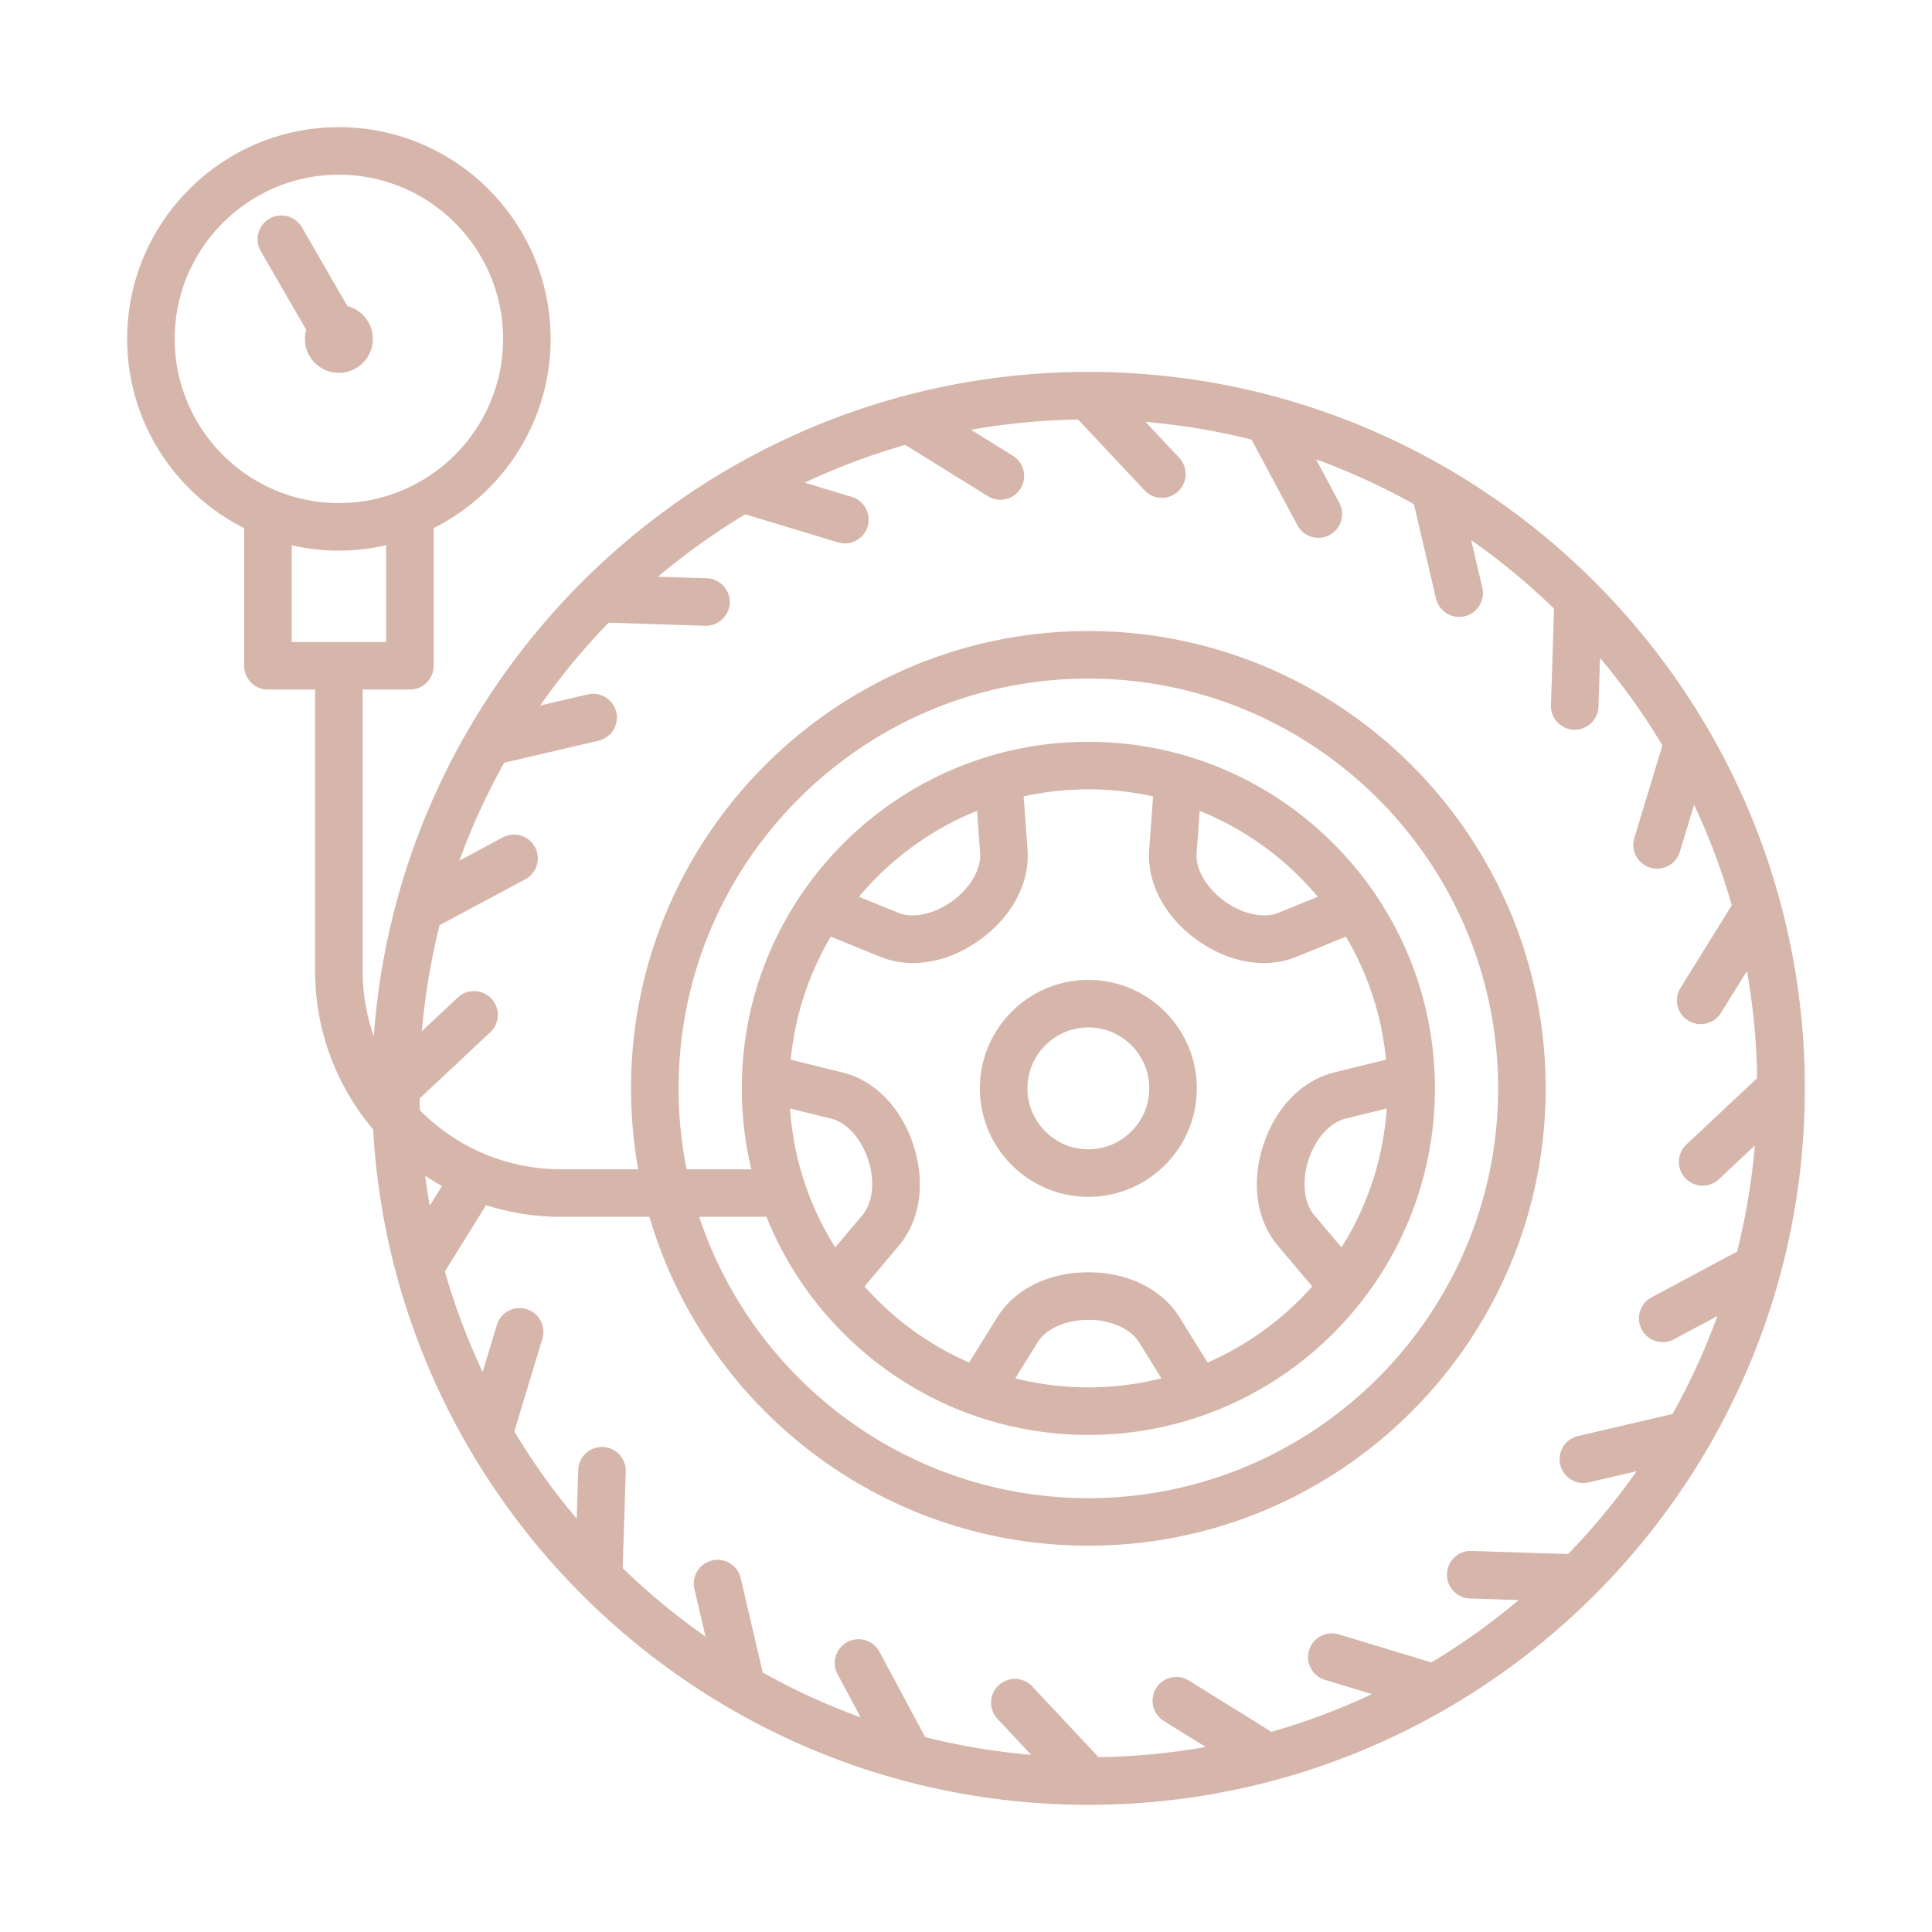
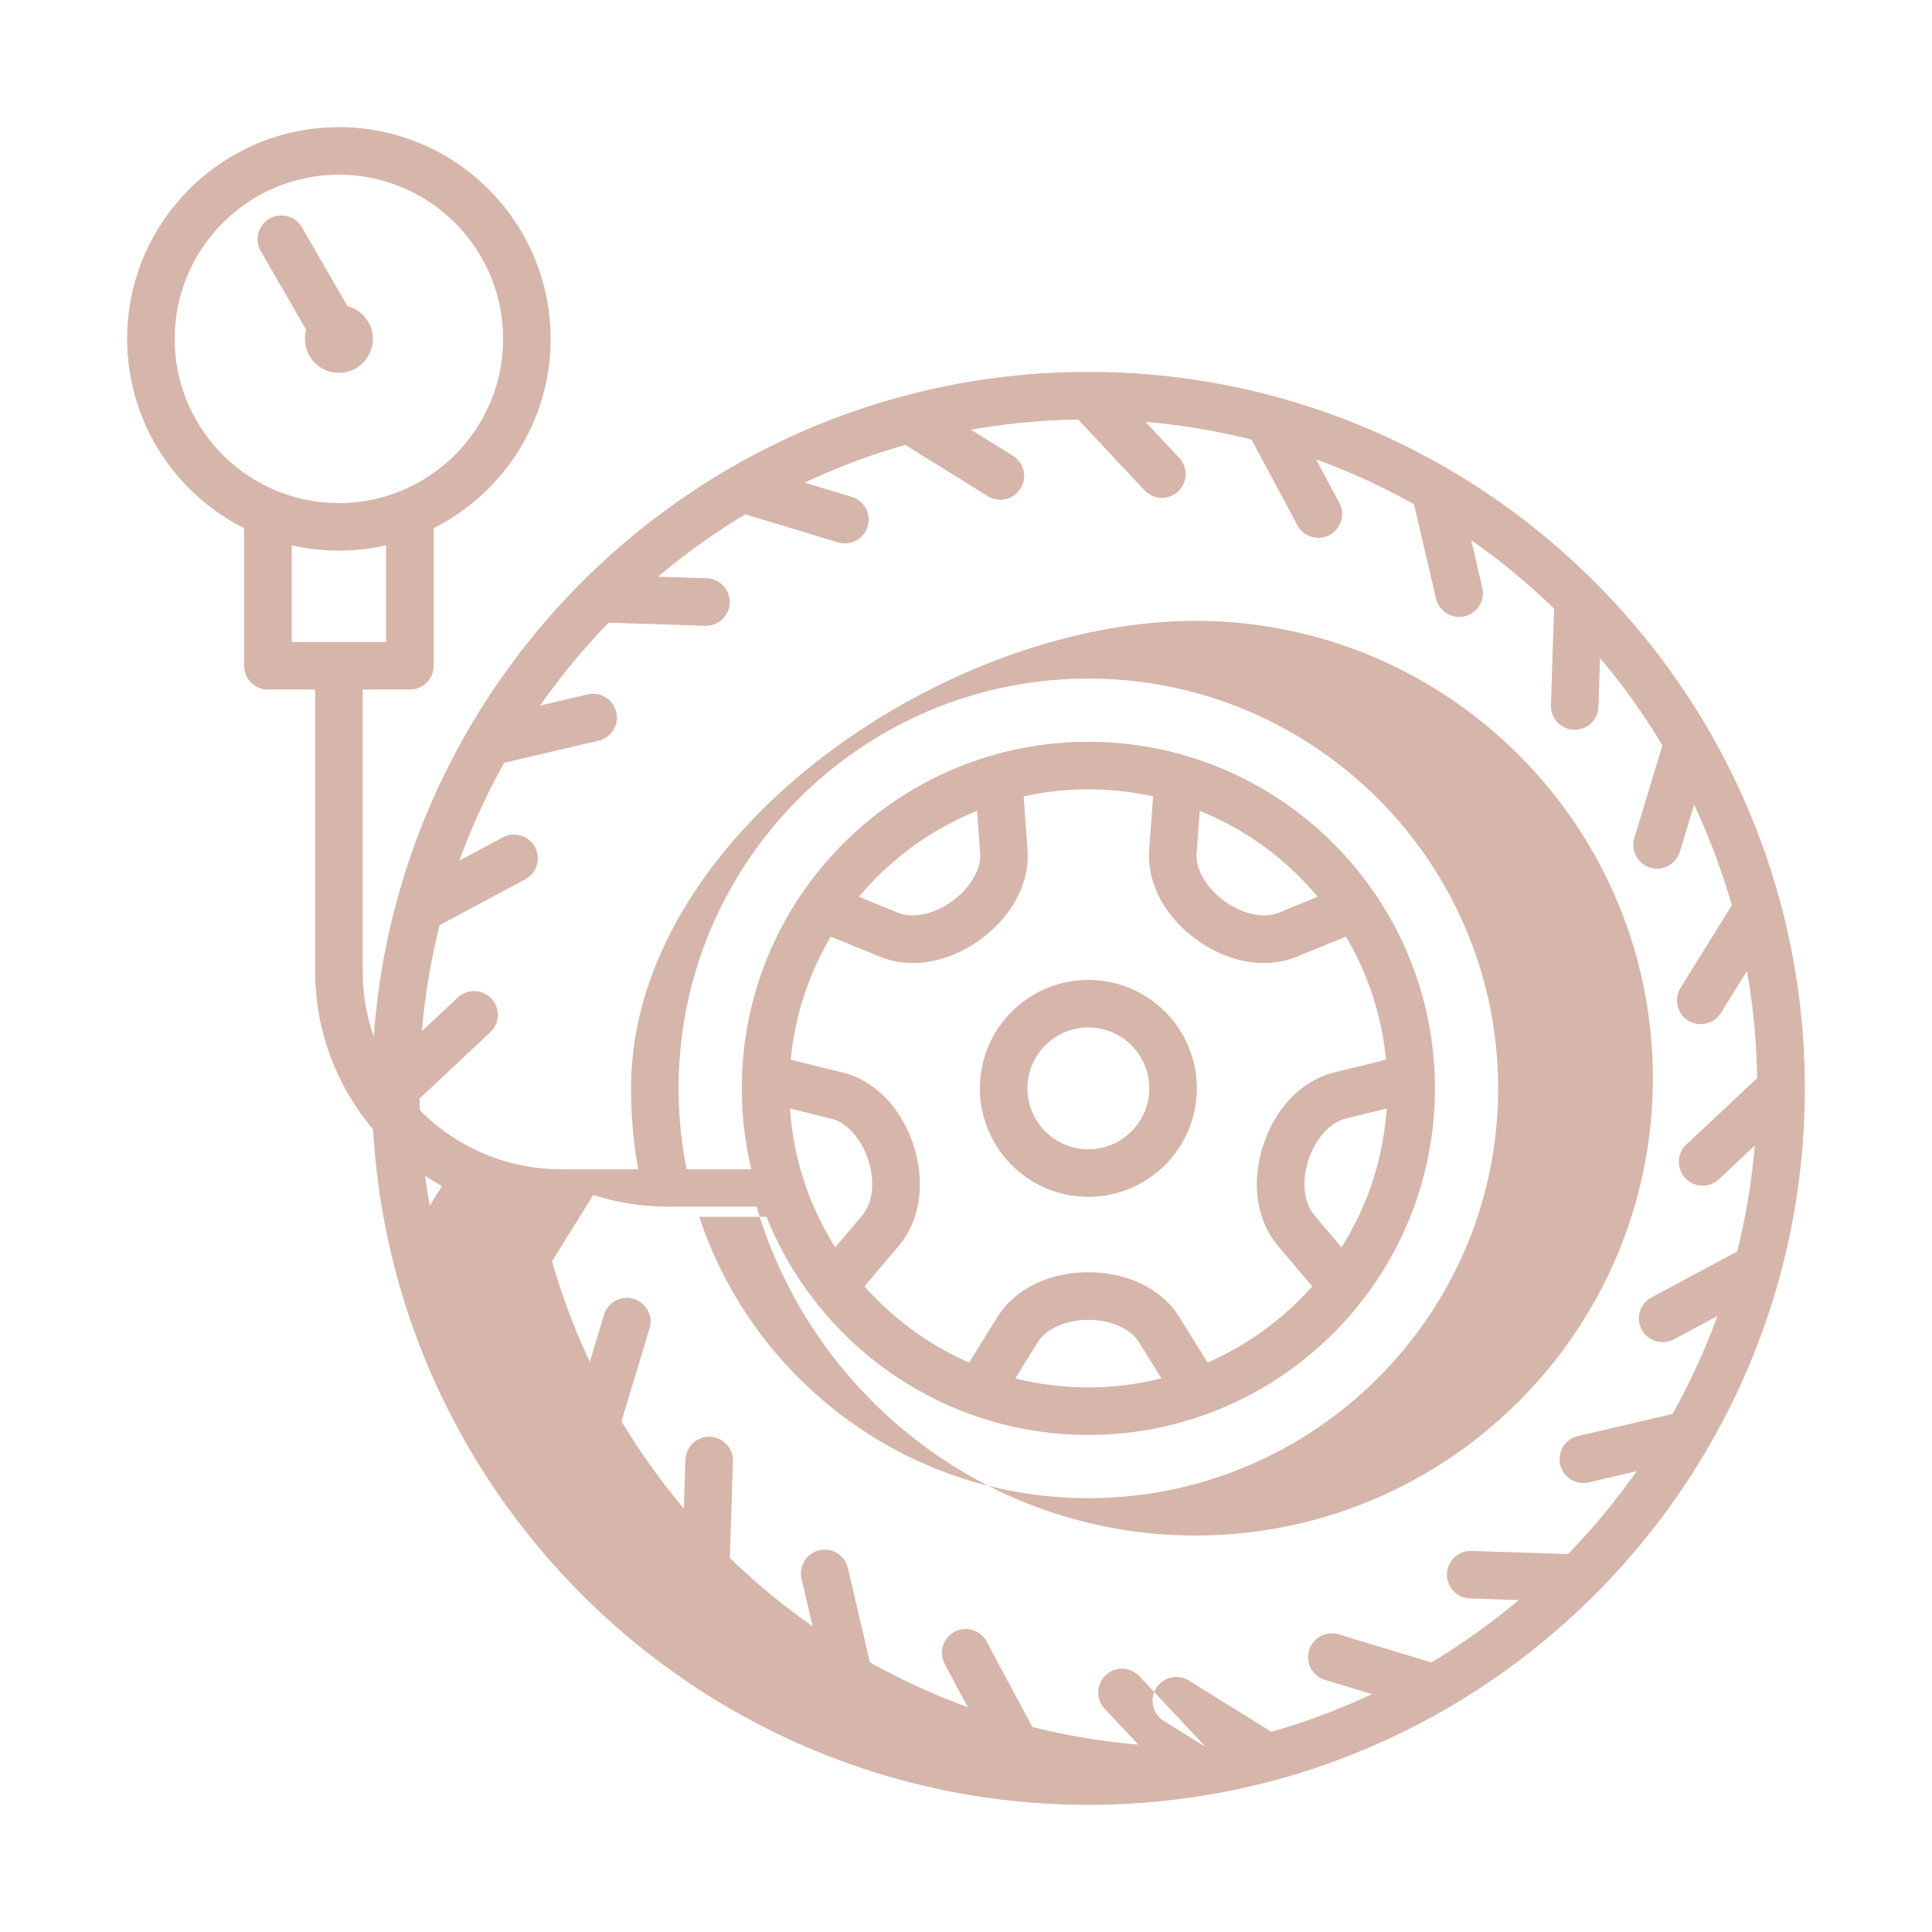
<svg xmlns="http://www.w3.org/2000/svg" version="1.1" width="512" height="512" x="0" y="0" viewBox="0 0 512 512" style="enable-background:new 0 0 512 512" xml:space="preserve">
  <g transform="matrix(0.9,0,0,0.9,25.6,25.6)">
-     <path fill-rule="evenodd" d="M292.031 81.062c-111.183 0-202.545 86.457-210.41 195.671a58.097 58.097 0 0 1-3.277-19.253v-82.883h13.904a7 7 0 0 0 7-7V127.07c20.401-10.258 34.44-31.377 34.44-55.726C133.688 36.967 105.721 9 71.344 9S9 36.967 9 71.344c0 24.349 14.039 45.468 34.439 55.726v40.527a7 7 0 0 0 7 7h13.904v82.883c0 17.747 6.432 34.012 17.072 46.615C87.69 414.831 179.753 503 292.031 503 408.359 503 503 408.36 503 292.032c0-116.329-94.641-210.97-210.969-210.97zM23 71.344C23 44.687 44.687 23 71.344 23s48.345 21.687 48.345 48.344-21.688 48.345-48.345 48.345S23 98.001 23 71.344zm34.439 60.762c4.475 1.024 9.124 1.583 13.904 1.583s9.43-.559 13.904-1.583v28.491H57.439zM483.06 340.088l-25.216 13.496a7 7 0 1 0 6.606 12.344l12.793-6.847a195.995 195.995 0 0 1-13.209 28.83l-27.771 6.49a7 7 0 1 0 3.186 13.632l14.008-3.274a198.47 198.47 0 0 1-20.177 24.399l-28.427-.916c-3.881-.151-7.097 2.906-7.222 6.771s2.906 7.098 6.771 7.222l14.347.462a198.064 198.064 0 0 1-25.708 18.367l-27.287-8.262c-3.696-1.122-7.607.971-8.728 4.671a7 7 0 0 0 4.671 8.728l13.844 4.191a195.545 195.545 0 0 1-29.604 11.109l-24.305-15.096a7 7 0 0 0-7.387 11.893l12.339 7.664a197.246 197.246 0 0 1-31.557 2.999l-19.536-20.837a7 7 0 1 0-10.213 9.577l9.911 10.571a195.884 195.884 0 0 1-31.215-5.213l-13.496-25.215a7.001 7.001 0 0 0-12.344 6.606l6.846 12.792a195.995 195.995 0 0 1-28.83-13.209l-6.49-27.769a7 7 0 1 0-13.633 3.185l3.273 14.007a198.444 198.444 0 0 1-24.398-20.177l.915-28.426a7 7 0 0 0-6.771-7.222c-3.886-.144-7.098 2.906-7.222 6.771l-.462 14.345a197.978 197.978 0 0 1-18.366-25.707l8.261-27.286a7 7 0 0 0-4.671-8.728 6.996 6.996 0 0 0-8.728 4.671l-4.191 13.843a195.612 195.612 0 0 1-11.109-29.604l12.125-19.521a72.09 72.09 0 0 0 22.033 3.441h26.067c16.385 55.897 68.121 96.837 129.246 96.837 74.252 0 134.66-60.408 134.66-134.66s-60.408-134.661-134.66-134.661S157.37 217.78 157.37 292.032c0 8.127.724 16.089 2.11 23.823h-22.762c-16.241 0-30.949-6.673-41.541-17.413-.037-1.135-.06-2.274-.077-3.414l20.837-19.537a7 7 0 0 0 .318-9.895 6.999 6.999 0 0 0-9.895-.318l-10.571 9.912a195.928 195.928 0 0 1 5.213-31.217l25.215-13.495a7 7 0 1 0-6.606-12.344l-12.792 6.846a196.13 196.13 0 0 1 13.208-28.829l27.77-6.49a7 7 0 1 0-3.185-13.633l-14.007 3.274a198.544 198.544 0 0 1 20.177-24.399l28.426.915a6.999 6.999 0 0 0 7.221-6.77 7 7 0 0 0-6.771-7.222l-14.346-.462a197.978 197.978 0 0 1 25.707-18.366l27.286 8.262a6.985 6.985 0 0 0 2.031.303 7.002 7.002 0 0 0 2.025-13.702l-13.843-4.191a195.505 195.505 0 0 1 29.604-11.109l24.305 15.096a6.996 6.996 0 0 0 9.64-2.253 7 7 0 0 0-2.253-9.64l-12.34-7.665a197.337 197.337 0 0 1 31.555-3l19.538 20.838a6.978 6.978 0 0 0 5.107 2.212 7 7 0 0 0 5.105-11.789l-9.913-10.572A196.04 196.04 0 0 1 340.083 101l13.495 25.216a7 7 0 1 0 12.344-6.606l-6.847-12.793a196.007 196.007 0 0 1 28.831 13.209l6.49 27.771a7.004 7.004 0 0 0 6.811 5.409 7 7 0 0 0 6.823-8.595l-3.274-14.009a198.379 198.379 0 0 1 24.399 20.177l-.916 28.427a6.999 6.999 0 0 0 7 7.226 7 7 0 0 0 6.992-6.774l.462-14.347a198.064 198.064 0 0 1 18.367 25.708l-8.262 27.286a7 7 0 0 0 4.671 8.728 6.985 6.985 0 0 0 2.031.303 7.002 7.002 0 0 0 6.696-4.974l4.191-13.844a195.505 195.505 0 0 1 11.109 29.604L466.4 262.428a7 7 0 0 0 11.893 7.387l7.665-12.341a197.246 197.246 0 0 1 3 31.557l-20.838 19.538a7 7 0 0 0 9.576 10.213l10.572-9.913a195.31 195.31 0 0 1-5.208 31.219zM96.745 317.775a72.78 72.78 0 0 0 4.953 3.015l-3.599 5.793a197.52 197.52 0 0 1-1.354-8.808zm162.504-107.459.907 12.452c.344 4.717-2.87 10.261-8.188 14.124-5.316 3.862-11.581 5.204-15.963 3.422l-11.523-4.695c9.259-11.067 21.178-19.832 34.767-25.303zm-43.062 37.04 14.538 5.923c3.038 1.238 6.301 1.846 9.653 1.845 6.61 0 13.566-2.361 19.82-6.905 9.425-6.848 14.629-16.742 13.921-26.468l-1.143-15.685c6.138-1.359 12.513-2.083 19.054-2.083s12.916.723 19.054 2.083l-1.143 15.685c-.708 9.726 4.496 19.62 13.921 26.468 6.255 4.544 13.21 6.905 19.821 6.905 3.352 0 6.615-.606 9.654-1.845l14.536-5.923a87.423 87.423 0 0 1 11.798 36.233l-15.265 3.759c-9.468 2.332-17.27 10.338-20.869 21.418-3.601 11.08-1.995 22.145 4.295 29.597l10.11 11.977a88.477 88.477 0 0 1-30.804 22.428l-8.288-13.35c-5.144-8.285-15.17-13.23-26.821-13.23-11.65 0-21.676 4.946-26.818 13.23l-8.289 13.351a88.47 88.47 0 0 1-30.803-22.427l10.111-11.979c6.289-7.451 7.896-18.515 4.295-29.595-3.6-11.08-11.401-19.087-20.87-21.419l-15.266-3.76a87.423 87.423 0 0 1 11.798-36.233zm107.717-24.588.907-12.452c13.589 5.471 25.508 14.236 34.766 25.303l-11.521 4.695c-4.382 1.782-10.647.44-15.964-3.422-5.318-3.863-8.531-9.407-8.188-14.124zm42.66 116.082-8.034-9.518c-3.051-3.615-3.71-9.989-1.679-16.24 2.03-6.25 6.311-11.02 10.902-12.15l12.12-2.985a87.446 87.446 0 0 1-13.309 40.893zm-53.02 38.566c-6.888 1.736-14.095 2.663-21.514 2.663s-14.626-.927-21.514-2.663l6.589-10.614c2.494-4.018 8.353-6.614 14.924-6.614 6.573 0 12.432 2.597 14.927 6.615zm-96.047-38.565a87.455 87.455 0 0 1-13.31-40.894l12.121 2.985c4.593 1.131 8.872 5.9 10.903 12.151 2.03 6.25 1.371 12.625-1.679 16.238zm74.533 55.228c56.27 0 102.048-45.778 102.048-102.048S348.3 189.983 292.03 189.983s-102.048 45.778-102.048 102.048c0 8.202.979 16.178 2.815 23.824h-19.061a120.76 120.76 0 0 1-2.367-23.823c0-66.533 54.128-120.661 120.661-120.661 66.532 0 120.66 54.128 120.66 120.661 0 66.532-54.128 120.66-120.66 120.66-53.327 0-98.677-34.775-114.583-82.837h19.805c15.06 37.597 51.866 64.224 94.778 64.224zm0-70.109c17.611 0 31.939-14.328 31.939-31.939s-14.328-31.938-31.939-31.938-31.938 14.327-31.938 31.938 14.327 31.939 31.938 31.939zm0-49.878c9.892 0 17.939 8.047 17.939 17.938s-8.048 17.939-17.939 17.939-17.938-8.048-17.938-17.939 8.047-17.938 17.938-17.938zM71.344 81.345c-5.508 0-10-4.492-10-10 0-.926.137-1.82.375-2.672l-13.401-23.21a7 7 0 0 1 12.124-7l13.402 23.212c4.302 1.117 7.5 5.027 7.5 9.67 0 5.507-4.492 10-10 10z" clip-rule="evenodd" fill="#d6b6aa" opacity="1" data-original="#000000" />
+     <path fill-rule="evenodd" d="M292.031 81.062c-111.183 0-202.545 86.457-210.41 195.671a58.097 58.097 0 0 1-3.277-19.253v-82.883h13.904a7 7 0 0 0 7-7V127.07c20.401-10.258 34.44-31.377 34.44-55.726C133.688 36.967 105.721 9 71.344 9S9 36.967 9 71.344c0 24.349 14.039 45.468 34.439 55.726v40.527a7 7 0 0 0 7 7h13.904v82.883c0 17.747 6.432 34.012 17.072 46.615C87.69 414.831 179.753 503 292.031 503 408.359 503 503 408.36 503 292.032c0-116.329-94.641-210.97-210.969-210.97zM23 71.344C23 44.687 44.687 23 71.344 23s48.345 21.687 48.345 48.344-21.688 48.345-48.345 48.345S23 98.001 23 71.344zm34.439 60.762c4.475 1.024 9.124 1.583 13.904 1.583s9.43-.559 13.904-1.583v28.491H57.439zM483.06 340.088l-25.216 13.496a7 7 0 1 0 6.606 12.344l12.793-6.847a195.995 195.995 0 0 1-13.209 28.83l-27.771 6.49a7 7 0 1 0 3.186 13.632l14.008-3.274a198.47 198.47 0 0 1-20.177 24.399l-28.427-.916c-3.881-.151-7.097 2.906-7.222 6.771s2.906 7.098 6.771 7.222l14.347.462a198.064 198.064 0 0 1-25.708 18.367l-27.287-8.262c-3.696-1.122-7.607.971-8.728 4.671a7 7 0 0 0 4.671 8.728l13.844 4.191a195.545 195.545 0 0 1-29.604 11.109l-24.305-15.096a7 7 0 0 0-7.387 11.893l12.339 7.664l-19.536-20.837a7 7 0 1 0-10.213 9.577l9.911 10.571a195.884 195.884 0 0 1-31.215-5.213l-13.496-25.215a7.001 7.001 0 0 0-12.344 6.606l6.846 12.792a195.995 195.995 0 0 1-28.83-13.209l-6.49-27.769a7 7 0 1 0-13.633 3.185l3.273 14.007a198.444 198.444 0 0 1-24.398-20.177l.915-28.426a7 7 0 0 0-6.771-7.222c-3.886-.144-7.098 2.906-7.222 6.771l-.462 14.345a197.978 197.978 0 0 1-18.366-25.707l8.261-27.286a7 7 0 0 0-4.671-8.728 6.996 6.996 0 0 0-8.728 4.671l-4.191 13.843a195.612 195.612 0 0 1-11.109-29.604l12.125-19.521a72.09 72.09 0 0 0 22.033 3.441h26.067c16.385 55.897 68.121 96.837 129.246 96.837 74.252 0 134.66-60.408 134.66-134.66s-60.408-134.661-134.66-134.661S157.37 217.78 157.37 292.032c0 8.127.724 16.089 2.11 23.823h-22.762c-16.241 0-30.949-6.673-41.541-17.413-.037-1.135-.06-2.274-.077-3.414l20.837-19.537a7 7 0 0 0 .318-9.895 6.999 6.999 0 0 0-9.895-.318l-10.571 9.912a195.928 195.928 0 0 1 5.213-31.217l25.215-13.495a7 7 0 1 0-6.606-12.344l-12.792 6.846a196.13 196.13 0 0 1 13.208-28.829l27.77-6.49a7 7 0 1 0-3.185-13.633l-14.007 3.274a198.544 198.544 0 0 1 20.177-24.399l28.426.915a6.999 6.999 0 0 0 7.221-6.77 7 7 0 0 0-6.771-7.222l-14.346-.462a197.978 197.978 0 0 1 25.707-18.366l27.286 8.262a6.985 6.985 0 0 0 2.031.303 7.002 7.002 0 0 0 2.025-13.702l-13.843-4.191a195.505 195.505 0 0 1 29.604-11.109l24.305 15.096a6.996 6.996 0 0 0 9.64-2.253 7 7 0 0 0-2.253-9.64l-12.34-7.665a197.337 197.337 0 0 1 31.555-3l19.538 20.838a6.978 6.978 0 0 0 5.107 2.212 7 7 0 0 0 5.105-11.789l-9.913-10.572A196.04 196.04 0 0 1 340.083 101l13.495 25.216a7 7 0 1 0 12.344-6.606l-6.847-12.793a196.007 196.007 0 0 1 28.831 13.209l6.49 27.771a7.004 7.004 0 0 0 6.811 5.409 7 7 0 0 0 6.823-8.595l-3.274-14.009a198.379 198.379 0 0 1 24.399 20.177l-.916 28.427a6.999 6.999 0 0 0 7 7.226 7 7 0 0 0 6.992-6.774l.462-14.347a198.064 198.064 0 0 1 18.367 25.708l-8.262 27.286a7 7 0 0 0 4.671 8.728 6.985 6.985 0 0 0 2.031.303 7.002 7.002 0 0 0 6.696-4.974l4.191-13.844a195.505 195.505 0 0 1 11.109 29.604L466.4 262.428a7 7 0 0 0 11.893 7.387l7.665-12.341a197.246 197.246 0 0 1 3 31.557l-20.838 19.538a7 7 0 0 0 9.576 10.213l10.572-9.913a195.31 195.31 0 0 1-5.208 31.219zM96.745 317.775a72.78 72.78 0 0 0 4.953 3.015l-3.599 5.793a197.52 197.52 0 0 1-1.354-8.808zm162.504-107.459.907 12.452c.344 4.717-2.87 10.261-8.188 14.124-5.316 3.862-11.581 5.204-15.963 3.422l-11.523-4.695c9.259-11.067 21.178-19.832 34.767-25.303zm-43.062 37.04 14.538 5.923c3.038 1.238 6.301 1.846 9.653 1.845 6.61 0 13.566-2.361 19.82-6.905 9.425-6.848 14.629-16.742 13.921-26.468l-1.143-15.685c6.138-1.359 12.513-2.083 19.054-2.083s12.916.723 19.054 2.083l-1.143 15.685c-.708 9.726 4.496 19.62 13.921 26.468 6.255 4.544 13.21 6.905 19.821 6.905 3.352 0 6.615-.606 9.654-1.845l14.536-5.923a87.423 87.423 0 0 1 11.798 36.233l-15.265 3.759c-9.468 2.332-17.27 10.338-20.869 21.418-3.601 11.08-1.995 22.145 4.295 29.597l10.11 11.977a88.477 88.477 0 0 1-30.804 22.428l-8.288-13.35c-5.144-8.285-15.17-13.23-26.821-13.23-11.65 0-21.676 4.946-26.818 13.23l-8.289 13.351a88.47 88.47 0 0 1-30.803-22.427l10.111-11.979c6.289-7.451 7.896-18.515 4.295-29.595-3.6-11.08-11.401-19.087-20.87-21.419l-15.266-3.76a87.423 87.423 0 0 1 11.798-36.233zm107.717-24.588.907-12.452c13.589 5.471 25.508 14.236 34.766 25.303l-11.521 4.695c-4.382 1.782-10.647.44-15.964-3.422-5.318-3.863-8.531-9.407-8.188-14.124zm42.66 116.082-8.034-9.518c-3.051-3.615-3.71-9.989-1.679-16.24 2.03-6.25 6.311-11.02 10.902-12.15l12.12-2.985a87.446 87.446 0 0 1-13.309 40.893zm-53.02 38.566c-6.888 1.736-14.095 2.663-21.514 2.663s-14.626-.927-21.514-2.663l6.589-10.614c2.494-4.018 8.353-6.614 14.924-6.614 6.573 0 12.432 2.597 14.927 6.615zm-96.047-38.565a87.455 87.455 0 0 1-13.31-40.894l12.121 2.985c4.593 1.131 8.872 5.9 10.903 12.151 2.03 6.25 1.371 12.625-1.679 16.238zm74.533 55.228c56.27 0 102.048-45.778 102.048-102.048S348.3 189.983 292.03 189.983s-102.048 45.778-102.048 102.048c0 8.202.979 16.178 2.815 23.824h-19.061a120.76 120.76 0 0 1-2.367-23.823c0-66.533 54.128-120.661 120.661-120.661 66.532 0 120.66 54.128 120.66 120.661 0 66.532-54.128 120.66-120.66 120.66-53.327 0-98.677-34.775-114.583-82.837h19.805c15.06 37.597 51.866 64.224 94.778 64.224zm0-70.109c17.611 0 31.939-14.328 31.939-31.939s-14.328-31.938-31.939-31.938-31.938 14.327-31.938 31.938 14.327 31.939 31.938 31.939zm0-49.878c9.892 0 17.939 8.047 17.939 17.938s-8.048 17.939-17.939 17.939-17.938-8.048-17.938-17.939 8.047-17.938 17.938-17.938zM71.344 81.345c-5.508 0-10-4.492-10-10 0-.926.137-1.82.375-2.672l-13.401-23.21a7 7 0 0 1 12.124-7l13.402 23.212c4.302 1.117 7.5 5.027 7.5 9.67 0 5.507-4.492 10-10 10z" clip-rule="evenodd" fill="#d6b6aa" opacity="1" data-original="#000000" />
  </g>
</svg>